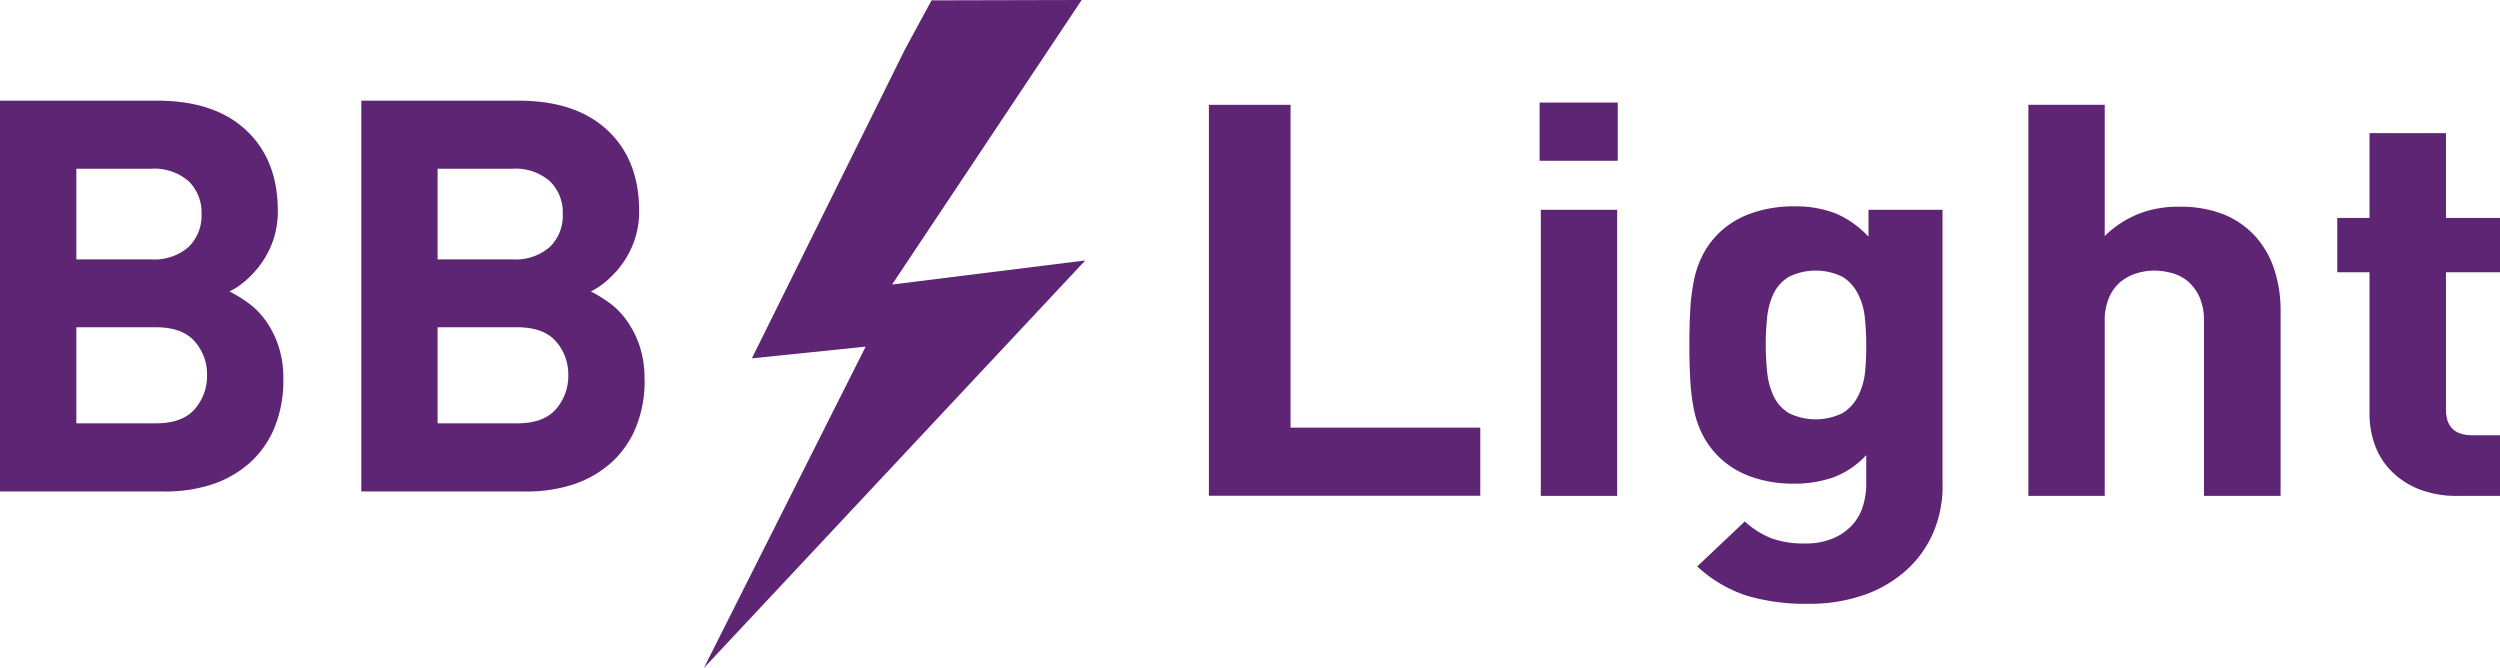
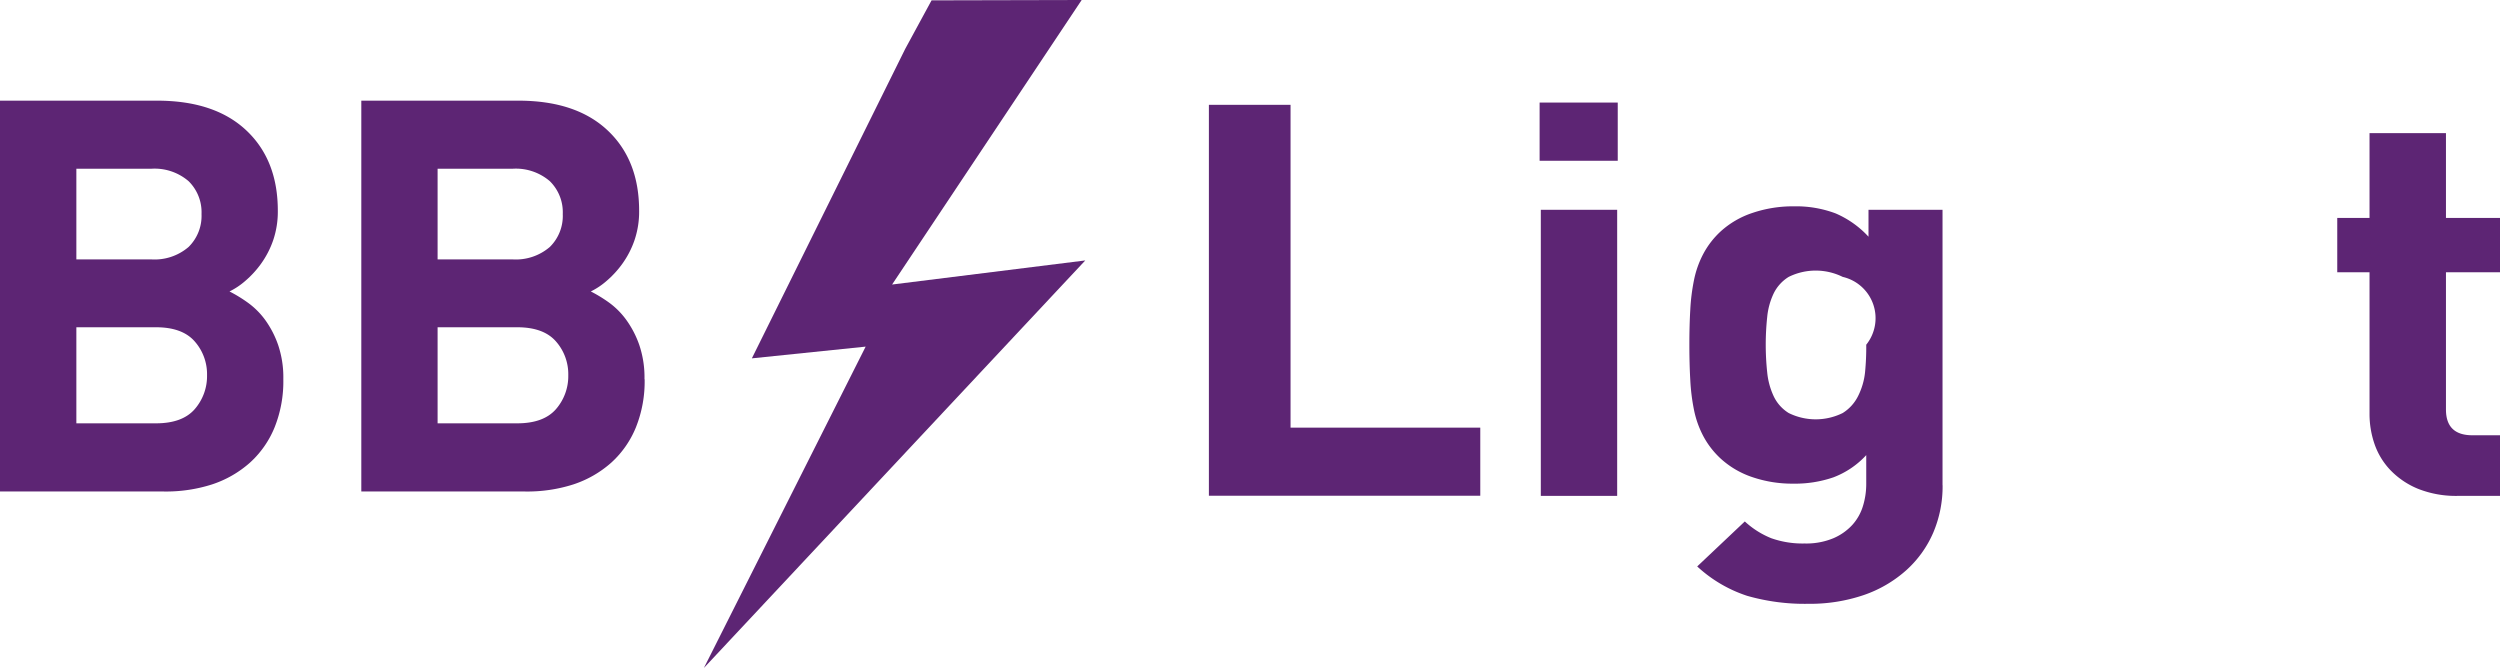
<svg xmlns="http://www.w3.org/2000/svg" id="Layer_1" data-name="Layer 1" viewBox="0 0 353.92 94.56">
  <defs>
    <style>.cls-1{fill:#5d2574;fill-rule:evenodd;}</style>
  </defs>
  <title>logo</title>
  <polygon class="cls-1" points="171.14 70.18 171.14 14.84 182.7 14.84 182.7 60.54 209.56 60.54 209.56 70.18 171.14 70.18" />
  <path class="cls-1" d="M363.29,375.56v-8.24h11.06v8.24H363.29ZM363.46,423h0v-40.5h10.81V423H363.46Z" transform="translate(-145.33 -352.8)" />
-   <path class="cls-1" d="M420.34,421.5a16.75,16.75,0,0,1-1.33,6.72,15.31,15.31,0,0,1-3.83,5.32,17.59,17.59,0,0,1-6,3.5,23.59,23.59,0,0,1-7.86,1.24,29.56,29.56,0,0,1-8.65-1.13,19.21,19.21,0,0,1-7.07-4.16l6.74-6.37A12.19,12.19,0,0,0,396.1,429a13.32,13.32,0,0,0,4.7.74,10,10,0,0,0,4.07-.74,7.81,7.81,0,0,0,2.7-1.9,7,7,0,0,0,1.5-2.68,10.6,10.6,0,0,0,.46-3.07v-4.12a12.17,12.17,0,0,1-4.66,3.15,16.68,16.68,0,0,1-5.66.89,17.48,17.48,0,0,1-5.82-.93,12.54,12.54,0,0,1-4.49-2.64,12,12,0,0,1-2.41-3.11,13.71,13.71,0,0,1-1.33-3.69,28.29,28.29,0,0,1-.54-4.31q-0.13-2.33-.13-5t0.13-4.94a28.19,28.19,0,0,1,.54-4.27,13.72,13.72,0,0,1,1.33-3.69,12,12,0,0,1,2.41-3.11,12.51,12.51,0,0,1,4.53-2.64,17.83,17.83,0,0,1,5.86-.93,15.86,15.86,0,0,1,5.9,1,13.64,13.64,0,0,1,4.66,3.3v-3.81h10.48v39h0Zm-10.81-19.9h0a36.32,36.32,0,0,0-.21-3.93,9.41,9.41,0,0,0-1-3.34A6,6,0,0,0,406.2,392a8.63,8.63,0,0,0-7.65,0,5.68,5.68,0,0,0-2.12,2.33,10,10,0,0,0-.92,3.34,37.14,37.14,0,0,0,0,7.85,10.35,10.35,0,0,0,.92,3.38,5.61,5.61,0,0,0,2.12,2.37,8.63,8.63,0,0,0,7.65,0,5.92,5.92,0,0,0,2.16-2.37,9.77,9.77,0,0,0,1-3.38A36.3,36.3,0,0,0,409.53,401.6Z" transform="translate(-145.33 -352.8)" />
-   <path class="cls-1" d="M457.34,423V398.26a8.11,8.11,0,0,0-.62-3.38,6.37,6.37,0,0,0-1.62-2.22,5.81,5.81,0,0,0-2.29-1.2,9.65,9.65,0,0,0-2.54-.35,8.38,8.38,0,0,0-2.49.39,6.65,6.65,0,0,0-2.25,1.2,5.91,5.91,0,0,0-1.62,2.22,8.17,8.17,0,0,0-.62,3.34V423H432.48V367.64h10.81v18.58a14.53,14.53,0,0,1,4.82-3.15,15,15,0,0,1,5.57-1A16.75,16.75,0,0,1,460,383.1a12.36,12.36,0,0,1,4.53,3.07,12.92,12.92,0,0,1,2.74,4.7,18.43,18.43,0,0,1,.92,5.91V423H457.34Z" transform="translate(-145.33 -352.8)" />
+   <path class="cls-1" d="M420.34,421.5a16.75,16.75,0,0,1-1.33,6.72,15.31,15.31,0,0,1-3.83,5.32,17.59,17.59,0,0,1-6,3.5,23.59,23.59,0,0,1-7.86,1.24,29.56,29.56,0,0,1-8.65-1.13,19.21,19.21,0,0,1-7.07-4.16l6.74-6.37A12.19,12.19,0,0,0,396.1,429a13.32,13.32,0,0,0,4.7.74,10,10,0,0,0,4.07-.74,7.81,7.81,0,0,0,2.7-1.9,7,7,0,0,0,1.5-2.68,10.6,10.6,0,0,0,.46-3.07v-4.12a12.17,12.17,0,0,1-4.66,3.15,16.68,16.68,0,0,1-5.66.89,17.48,17.48,0,0,1-5.82-.93,12.54,12.54,0,0,1-4.49-2.64,12,12,0,0,1-2.41-3.11,13.71,13.71,0,0,1-1.33-3.69,28.29,28.29,0,0,1-.54-4.31q-0.13-2.33-.13-5t0.13-4.94a28.19,28.19,0,0,1,.54-4.27,13.72,13.72,0,0,1,1.33-3.69,12,12,0,0,1,2.41-3.11,12.51,12.51,0,0,1,4.53-2.64,17.83,17.83,0,0,1,5.86-.93,15.86,15.86,0,0,1,5.9,1,13.64,13.64,0,0,1,4.66,3.3v-3.81h10.48v39h0Zm-10.81-19.9h0A6,6,0,0,0,406.2,392a8.63,8.63,0,0,0-7.65,0,5.68,5.68,0,0,0-2.12,2.33,10,10,0,0,0-.92,3.34,37.14,37.14,0,0,0,0,7.85,10.35,10.35,0,0,0,.92,3.38,5.61,5.61,0,0,0,2.12,2.37,8.63,8.63,0,0,0,7.65,0,5.92,5.92,0,0,0,2.16-2.37,9.77,9.77,0,0,0,1-3.38A36.3,36.3,0,0,0,409.53,401.6Z" transform="translate(-145.33 -352.8)" />
  <path class="cls-1" d="M493.35,423a14.48,14.48,0,0,1-5.7-1,11.44,11.44,0,0,1-3.91-2.64,10.11,10.11,0,0,1-2.25-3.69,13,13,0,0,1-.71-4.24V391.34h-4.57v-7.69h4.57v-12H491.6v12h7.65v7.69H491.6v19.43q0,3.65,3.74,3.65h3.91V423h-5.9Z" transform="translate(-145.33 -352.8)" />
  <path class="cls-1" d="M185.44,406.48a17.49,17.49,0,0,1-1.24,6.83,13.73,13.73,0,0,1-3.5,5,15.23,15.23,0,0,1-5.36,3.07,21.32,21.32,0,0,1-6.84,1H145.33V367.05h22.23q8.16,0,12.63,4.2t4.47,11.37a12.57,12.57,0,0,1-.66,4.2,12.86,12.86,0,0,1-1.71,3.31,13.74,13.74,0,0,1-2.25,2.45,10.23,10.23,0,0,1-2.22,1.48,19.8,19.8,0,0,1,2.6,1.59,11,11,0,0,1,2.45,2.44,13.77,13.77,0,0,1,1.83,3.53,14.38,14.38,0,0,1,.74,4.85h0ZM173.86,383.1h0a6.17,6.17,0,0,0-1.83-4.65,7.38,7.38,0,0,0-5.32-1.76H156.14v12.83h10.57a7.38,7.38,0,0,0,5.32-1.76,6.17,6.17,0,0,0,1.83-4.65h0Zm0.78,22.81h0a7,7,0,0,0-1.75-4.78q-1.75-2-5.48-2H156.14v13.6h11.27q3.73,0,5.48-2A7.12,7.12,0,0,0,174.64,405.92Z" transform="translate(-145.33 -352.8)" />
  <path class="cls-1" d="M236.59,406.48a17.49,17.49,0,0,1-1.24,6.83,13.73,13.73,0,0,1-3.5,5,15.23,15.23,0,0,1-5.36,3.07,21.32,21.32,0,0,1-6.84,1H196.48V367.05h22.23q8.16,0,12.63,4.2t4.47,11.37a12.58,12.58,0,0,1-.66,4.2,12.87,12.87,0,0,1-1.71,3.31,13.75,13.75,0,0,1-2.25,2.45,10.24,10.24,0,0,1-2.22,1.48,19.82,19.82,0,0,1,2.6,1.59A11,11,0,0,1,234,398.1a13.78,13.78,0,0,1,1.83,3.53,14.38,14.38,0,0,1,.74,4.85h0ZM225,383.1h0a6.17,6.17,0,0,0-1.83-4.65,7.38,7.38,0,0,0-5.32-1.76H207.28v12.83h10.57a7.38,7.38,0,0,0,5.32-1.76A6.17,6.17,0,0,0,225,383.1h0Zm0.78,22.81h0a7,7,0,0,0-1.75-4.78q-1.75-2-5.48-2H207.28v13.6h11.27q3.73,0,5.48-2A7.12,7.12,0,0,0,225.78,405.92Z" transform="translate(-145.33 -352.8)" />
  <polygon class="cls-1" points="131.88 0.05 128.15 6.92 106.44 50.73 122.55 49.07 99.65 94.56 153.64 36.87 126.29 40.28 153.13 0 131.88 0.05" />
  <style type="text/css" id="igtranslator-color" />
</svg>